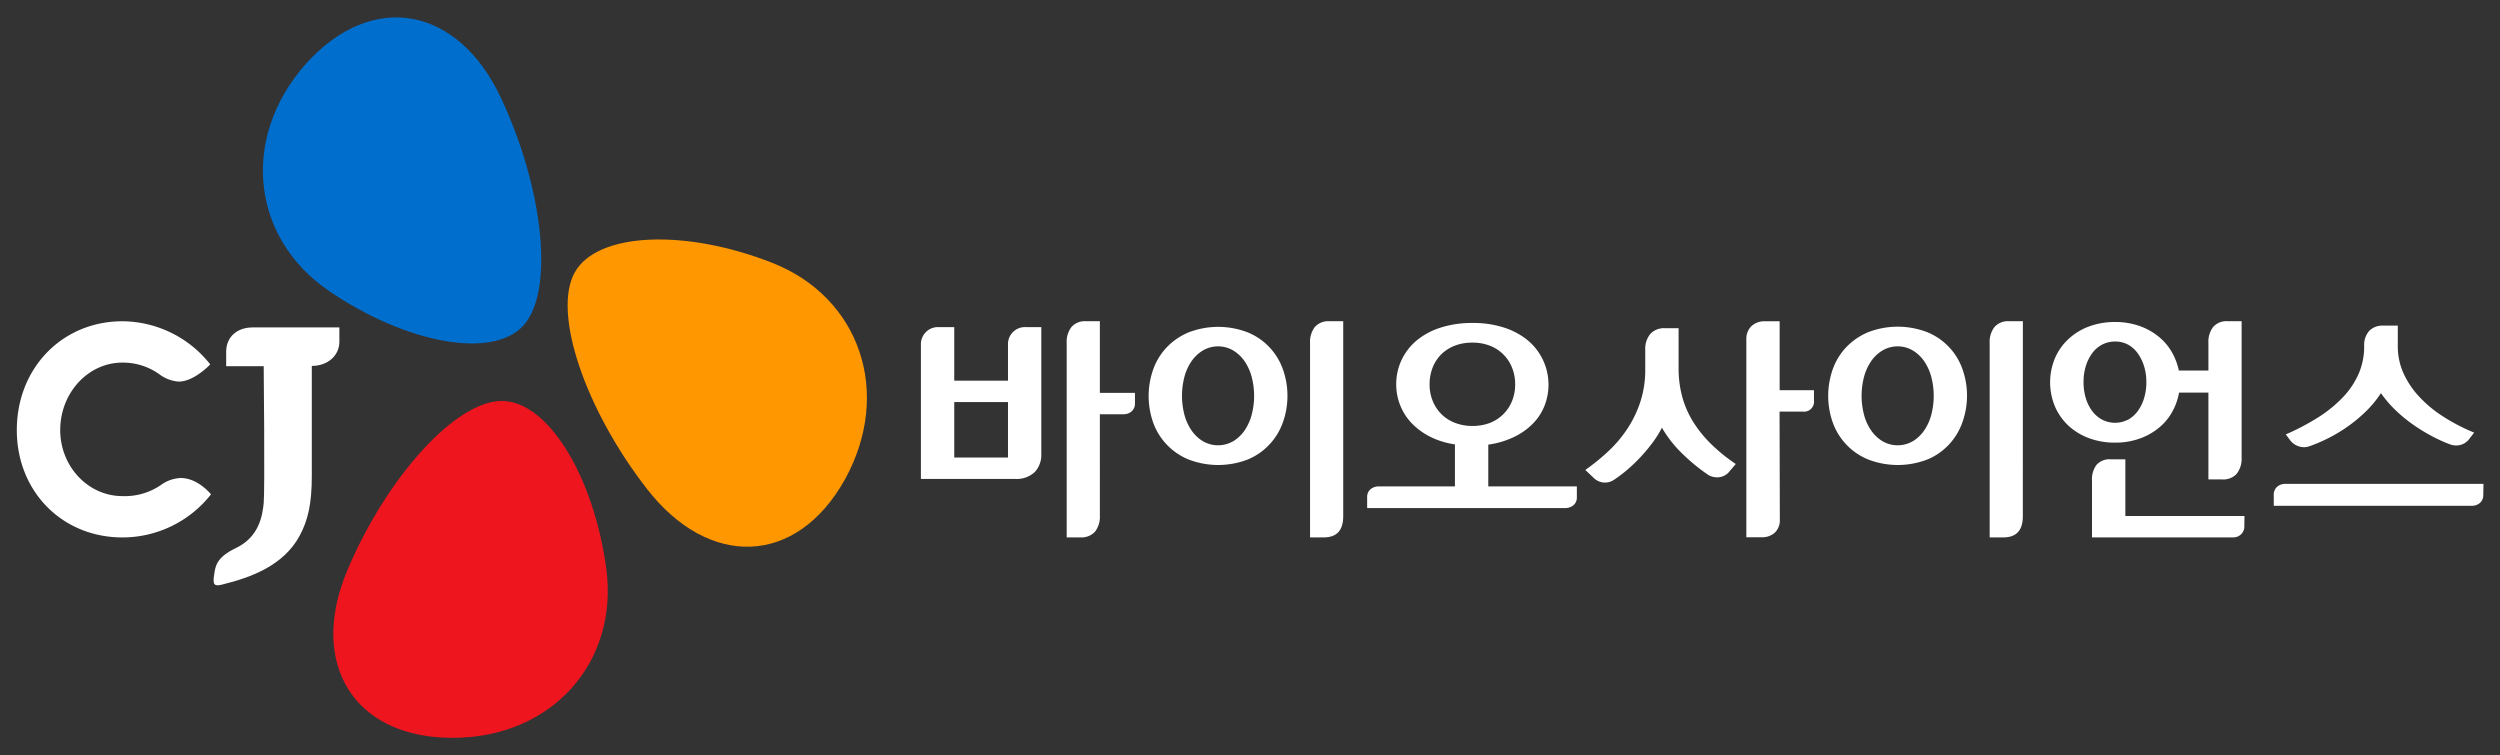
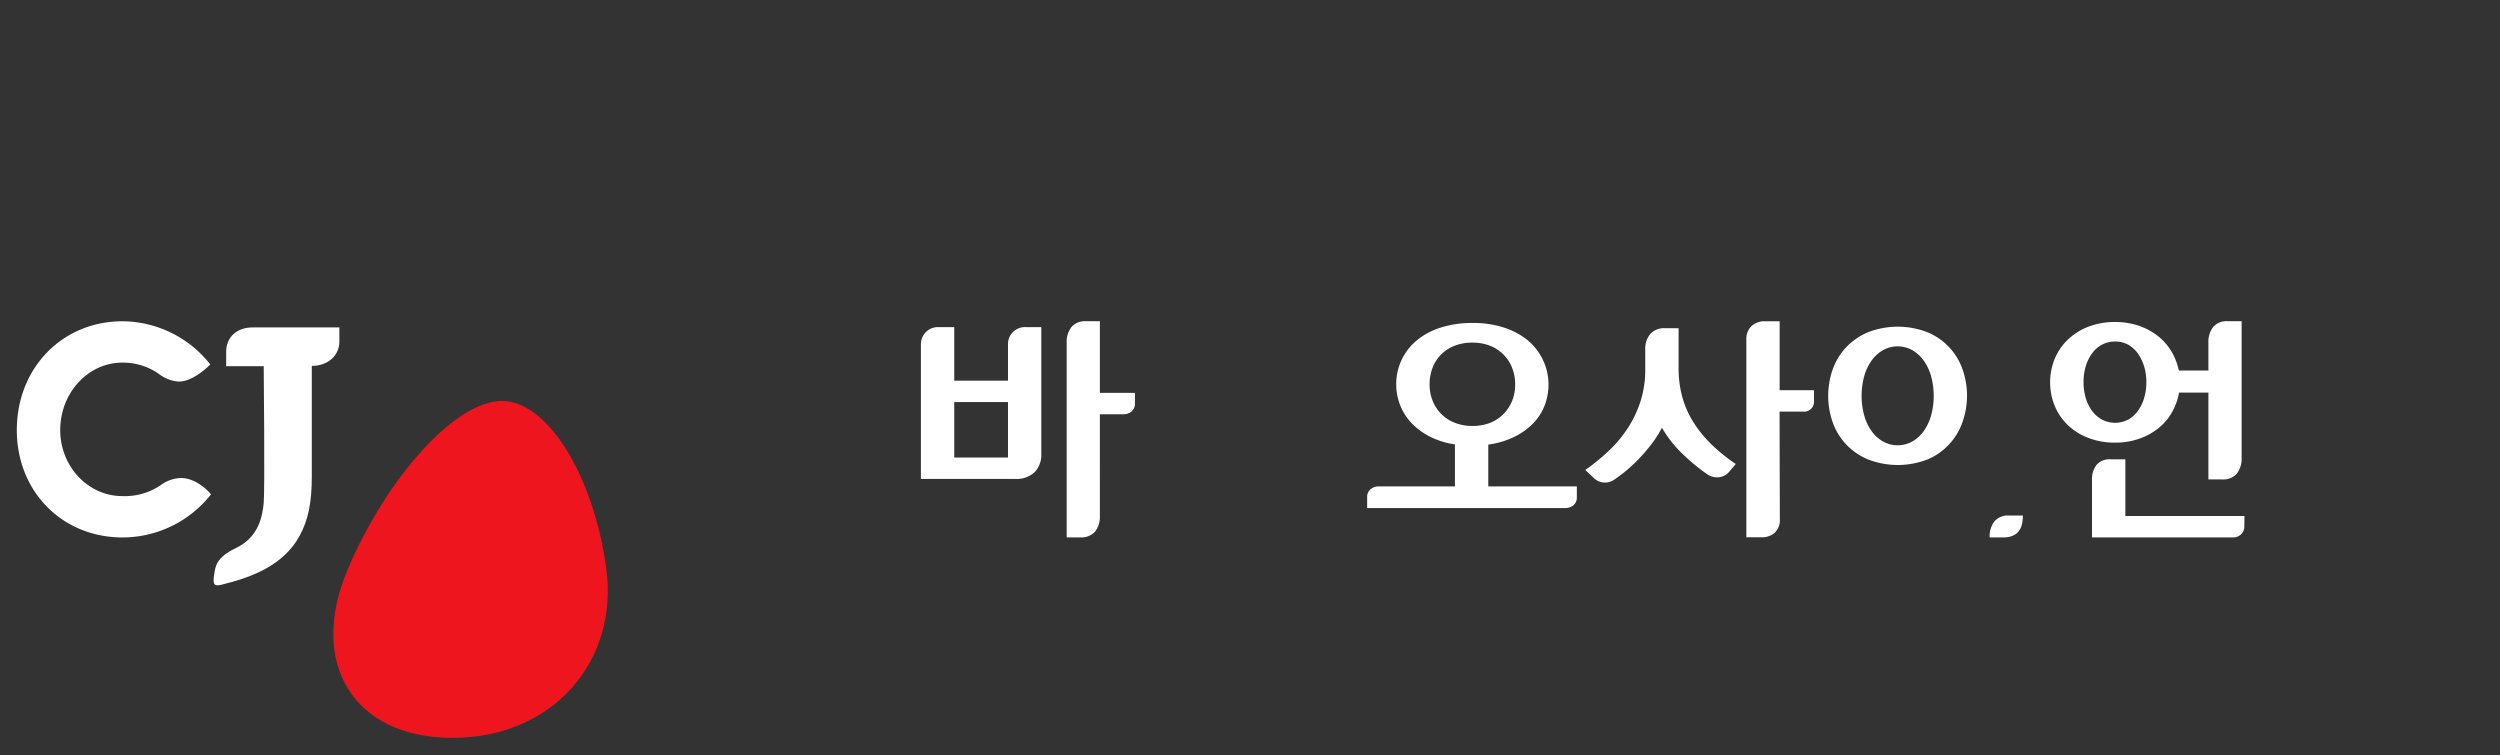
<svg xmlns="http://www.w3.org/2000/svg" id="크기_86" data-name="크기 86" viewBox="0 0 544.25 164.41">
  <rect x="0" y="0" width="544.25" height="164.41" fill="#333333" stroke="none" />
  <defs>
    <style>.cls-1{fill:#ff9700;}.cls-2{fill:#006ecd;}.cls-3{fill:#ef151e;}.cls-4{fill:#fff;}</style>
  </defs>
-   <path class="cls-1" d="M168.17,57.24c-19-7.49-38.19-6.69-43.06,2.08s2.24,29.77,15.75,47.14,32.59,16.8,43.13-2.17c10.36-18.91,3.13-39.58-15.82-47.05" />
-   <path class="cls-2" d="M71.55,63.3c16.86,11.51,35.74,15,42.43,7.52s4.42-29.51-4.89-49.45-28-23.6-42.52-7.45c-14.29,16.14-11.83,37.9,5,49.38" />
  <path class="cls-3" d="M132,123.9c-2.7-20.24-12.74-36.62-22.77-36.61S84.29,103.73,75.68,124s1.17,36.65,22.87,36.63S134.66,144.09,132,123.9" />
  <path class="cls-4" d="M55,71.28c-3.44,0-5.76,2.12-5.76,5.27v3.17h8.17s.27,27,0,29.77-1,7.42-6.07,9.83c-4.35,2.08-4.45,4.05-4.72,5.8-.36,2.26.06,2.55,1.71,2.15,6.49-1.59,13.4-4.2,16.89-10.61,1.9-3.48,2.66-7.25,2.66-13v-24c3.46,0,6-2.24,6-5.27V71.28Z" />
  <path class="cls-4" d="M45.94,107.61A24.52,24.52,0,0,1,26.66,117c-13.12,0-23-10-23-23.37,0-13.51,9.9-23.69,23-23.69a24.53,24.53,0,0,1,19.11,9.39s-3.5,3.74-6.85,3.74a7.9,7.9,0,0,1-4.28-1.63,13.59,13.59,0,0,0-8-2.5c-7.46,0-13.53,6.59-13.53,14.69,0,7.92,6.07,14.37,13.53,14.37A13.89,13.89,0,0,0,35,105.61a7.87,7.87,0,0,1,4.33-1.55c3.78,0,6.6,3.55,6.6,3.55" />
  <path class="cls-4" d="M226.69,98.85a5.43,5.43,0,0,1-1.43,3.92,5.78,5.78,0,0,1-4.37,1.49H200.48V75a3.71,3.71,0,0,1,3.79-3.79h3.47V82.87h11.7V75a3.69,3.69,0,0,1,3.79-3.79h3.46Zm-7.25.76V87.53h-11.7V99.61Zm20,12.61a5.3,5.3,0,0,1-1.05,3.52,4,4,0,0,1-3.17,1.25h-3V74.69a5.24,5.24,0,0,1,1.05-3.51,3.89,3.89,0,0,1,3.17-1.25h3v15.6h7.64v2.22a2.28,2.28,0,0,1-.73,1.81,2.61,2.61,0,0,1-1.76.62h-5.15Z" />
-   <path class="cls-4" d="M276.33,96.79a13.44,13.44,0,0,1-4.72,3.25,17.89,17.89,0,0,1-12.83,0,13.65,13.65,0,0,1-7.72-8,17.44,17.44,0,0,1,0-11.64,13.75,13.75,0,0,1,2.95-4.8,14.07,14.07,0,0,1,4.77-3.25,17.89,17.89,0,0,1,12.83,0,13.53,13.53,0,0,1,7.66,8,17.27,17.27,0,0,1,0,11.64A13.63,13.63,0,0,1,276.33,96.79Zm-7.91-.7a8.23,8.23,0,0,0,2.49-2.33,11.14,11.14,0,0,0,1.57-3.41,16.37,16.37,0,0,0,0-8.34,11.19,11.19,0,0,0-1.57-3.42,8.07,8.07,0,0,0-2.49-2.32,6.51,6.51,0,0,0-6.5,0,8,8,0,0,0-2.49,2.32A11,11,0,0,0,257.86,82a16.37,16.37,0,0,0,0,8.34,10.91,10.91,0,0,0,1.57,3.41,8.12,8.12,0,0,0,2.49,2.33,6.57,6.57,0,0,0,6.5,0Zm24,16.3c0,3.06-1.41,4.6-4.22,4.6h-3V74.69a5.29,5.29,0,0,1,1.05-3.51,3.89,3.89,0,0,1,3.17-1.25h3Z" />
  <path class="cls-4" d="M343.28,108.22a2.18,2.18,0,0,1-.73,1.76,2.72,2.72,0,0,1-1.81.62H297.63v-2.33a2.18,2.18,0,0,1,.73-1.76,2.72,2.72,0,0,1,1.81-.62h16.57V96.74a17.41,17.41,0,0,1-5.33-1.63,14.83,14.83,0,0,1-4-2.89,12,12,0,0,1-2.55-3.9,12.14,12.14,0,0,1-.9-4.64,12.29,12.29,0,0,1,1.17-5.33,12.5,12.5,0,0,1,3.3-4.25,15.62,15.62,0,0,1,5.23-2.79,22.34,22.34,0,0,1,6.93-1,21.59,21.59,0,0,1,6.82,1,15.87,15.87,0,0,1,5.2,2.79,12.59,12.59,0,0,1,3.6,14.32,11.65,11.65,0,0,1-2.6,3.9,14.46,14.46,0,0,1-4.14,2.87,18.58,18.58,0,0,1-5.47,1.6v9.1h19.28ZM324.33,92.08a8.55,8.55,0,0,0,4.85-4.8,9.38,9.38,0,0,0,.67-3.6,9.59,9.59,0,0,0-.67-3.62,8.43,8.43,0,0,0-4.83-4.8,10.26,10.26,0,0,0-3.81-.67,10.55,10.55,0,0,0-3.85.67,8.67,8.67,0,0,0-2.95,1.9,8.38,8.38,0,0,0-1.87,2.9,10,10,0,0,0-.65,3.62,9.38,9.38,0,0,0,.68,3.6,8.56,8.56,0,0,0,1.9,2.88,8.45,8.45,0,0,0,2.94,1.89,10.4,10.4,0,0,0,3.8.68A10.53,10.53,0,0,0,324.33,92.08Z" />
  <path class="cls-4" d="M376.26,102.91a3.36,3.36,0,0,1-2.22,1,3.68,3.68,0,0,1-2.39-.68,41.17,41.17,0,0,1-5.41-4.47,26,26,0,0,1-4.44-5.65,23.27,23.27,0,0,1-1.95,3.14,36.36,36.36,0,0,1-2.6,3.14,36.81,36.81,0,0,1-2.92,2.82,30.2,30.2,0,0,1-2.93,2.22,3.49,3.49,0,0,1-4.55-.49l-1.73-1.63a46.14,46.14,0,0,0,5.17-4.22,27.26,27.26,0,0,0,4.15-5,24.62,24.62,0,0,0,2.73-5.82,22.37,22.37,0,0,0,1-6.83V76.21a5.11,5.11,0,0,1,1.11-3.52,4.1,4.1,0,0,1,3.22-1.24h2.93v8.66a23.66,23.66,0,0,0,.76,6.15,20.47,20.47,0,0,0,2.3,5.39,26.17,26.17,0,0,0,3.87,4.87,37.42,37.42,0,0,0,5.52,4.49Zm11.21,10.18a3.78,3.78,0,0,1-1.09,2.87,4.16,4.16,0,0,1-3,1h-3.2V73.88A3.85,3.85,0,0,1,381.29,71a4.15,4.15,0,0,1,3-1.06h3.14v15h7.47v2.22a2.18,2.18,0,0,1-2.49,2.44h-5Z" />
-   <path class="cls-4" d="M424.27,96.79a13.31,13.31,0,0,1-4.71,3.25,17.89,17.89,0,0,1-12.83,0A13.65,13.65,0,0,1,399,92a17.44,17.44,0,0,1,0-11.64,13.75,13.75,0,0,1,2.95-4.8,14.07,14.07,0,0,1,4.77-3.25,17.89,17.89,0,0,1,12.83,0,13.53,13.53,0,0,1,7.66,8,17.27,17.27,0,0,1,0,11.64A13.65,13.65,0,0,1,424.27,96.79Zm-7.9-.7a8.23,8.23,0,0,0,2.49-2.33,11.14,11.14,0,0,0,1.57-3.41,16.37,16.37,0,0,0,0-8.34,11.19,11.19,0,0,0-1.57-3.42,8.07,8.07,0,0,0-2.49-2.32,6.51,6.51,0,0,0-6.5,0,7.86,7.86,0,0,0-2.49,2.32A11,11,0,0,0,405.81,82a16.37,16.37,0,0,0,0,8.34,10.91,10.91,0,0,0,1.57,3.41,8,8,0,0,0,2.49,2.33,6.57,6.57,0,0,0,6.5,0Zm24,16.3c0,3.06-1.41,4.6-4.22,4.6h-3V74.69a5.29,5.29,0,0,1,1.06-3.51,3.89,3.89,0,0,1,3.17-1.25h3Z" />
+   <path class="cls-4" d="M424.27,96.79a13.31,13.31,0,0,1-4.71,3.25,17.89,17.89,0,0,1-12.83,0A13.65,13.65,0,0,1,399,92a17.44,17.44,0,0,1,0-11.64,13.75,13.75,0,0,1,2.95-4.8,14.07,14.07,0,0,1,4.77-3.25,17.89,17.89,0,0,1,12.83,0,13.53,13.53,0,0,1,7.66,8,17.27,17.27,0,0,1,0,11.64A13.65,13.65,0,0,1,424.27,96.79Zm-7.9-.7a8.23,8.23,0,0,0,2.49-2.33,11.14,11.14,0,0,0,1.57-3.41,16.37,16.37,0,0,0,0-8.34,11.19,11.19,0,0,0-1.57-3.42,8.07,8.07,0,0,0-2.49-2.32,6.51,6.51,0,0,0-6.5,0,7.86,7.86,0,0,0-2.49,2.32A11,11,0,0,0,405.81,82a16.37,16.37,0,0,0,0,8.34,10.91,10.91,0,0,0,1.57,3.41,8,8,0,0,0,2.49,2.33,6.57,6.57,0,0,0,6.5,0Zm24,16.3c0,3.06-1.41,4.6-4.22,4.6h-3a5.29,5.29,0,0,1,1.06-3.51,3.89,3.89,0,0,1,3.17-1.25h3Z" />
  <path class="cls-4" d="M488,99.61a5.34,5.34,0,0,1-1.06,3.52,3.92,3.92,0,0,1-3.17,1.24h-3V85.47h-6.39a13.43,13.43,0,0,1-1.6,4.39,12,12,0,0,1-3,3.44,13.74,13.74,0,0,1-4.16,2.24,15.57,15.57,0,0,1-5.17.82,15.85,15.85,0,0,1-5.75-1,13.36,13.36,0,0,1-4.46-2.75,12.37,12.37,0,0,1-2.9-4.18,13.62,13.62,0,0,1,0-10.39,12.23,12.23,0,0,1,2.9-4.17,13.41,13.41,0,0,1,4.46-2.77,16.07,16.07,0,0,1,5.75-1,15.74,15.74,0,0,1,5.09.79,13.89,13.89,0,0,1,4.11,2.17,12.3,12.3,0,0,1,3,3.32,13.66,13.66,0,0,1,1.68,4.28h6.44v-6a5.29,5.29,0,0,1,1.06-3.51A3.88,3.88,0,0,1,485,69.93h3Zm-24.81-8.18a7,7,0,0,0,2.15-1.87,9.13,9.13,0,0,0,1.4-2.79,11.53,11.53,0,0,0,.52-3.57,11.36,11.36,0,0,0-.52-3.55,9.61,9.61,0,0,0-1.4-2.79A6.29,6.29,0,0,0,463.22,75a5.84,5.84,0,0,0-2.75-.65,6,6,0,0,0-2.79.65,6.27,6.27,0,0,0-2.17,1.84,9.63,9.63,0,0,0-1.41,2.79,11.66,11.66,0,0,0-.51,3.55,11.84,11.84,0,0,0,.51,3.57,9.14,9.14,0,0,0,1.41,2.79,6.6,6.6,0,0,0,2.17,1.84,6.1,6.1,0,0,0,5.54,0Zm25.4,23.12a2.33,2.33,0,0,1-.7,1.76,2.42,2.42,0,0,1-1.73.68H455.43V104.64a5.23,5.23,0,0,1,1-3.46,3.82,3.82,0,0,1,3.11-1.19h3.15v12.34h25.93Z" />
-   <path class="cls-4" d="M540.61,107.68a2.28,2.28,0,0,1-.73,1.81,2.68,2.68,0,0,1-1.82.62H495v-2.33a2.23,2.23,0,0,1,.73-1.81,2.71,2.71,0,0,1,1.81-.63h43.11Zm-3-12.19a3.49,3.49,0,0,1-1.89,1.35,3.76,3.76,0,0,1-2.34-.1,33.1,33.1,0,0,1-4.16-1.9,39.22,39.22,0,0,1-4.09-2.54,32.55,32.55,0,0,1-3.74-3.12,24.34,24.34,0,0,1-3.06-3.6,22.73,22.73,0,0,1-3.08,3.79,31.05,31.05,0,0,1-3.83,3.25,32.77,32.77,0,0,1-4.22,2.6,33.51,33.51,0,0,1-4.36,1.9,3.55,3.55,0,0,1-2.3.08,3.9,3.9,0,0,1-1.92-1.28l-1-1.35a52.16,52.16,0,0,0,7.13-3.76,28.44,28.44,0,0,0,5.39-4.42,17.64,17.64,0,0,0,3.38-5.12,14.85,14.85,0,0,0,1.16-5.92A4.65,4.65,0,0,1,515.81,72a4,4,0,0,1,3-1.11H522v4.5a14.22,14.22,0,0,0,1.22,5.82,18.79,18.79,0,0,0,3.41,5.11,26.24,26.24,0,0,0,5.25,4.36,41.5,41.5,0,0,0,6.74,3.5Z" />
</svg>